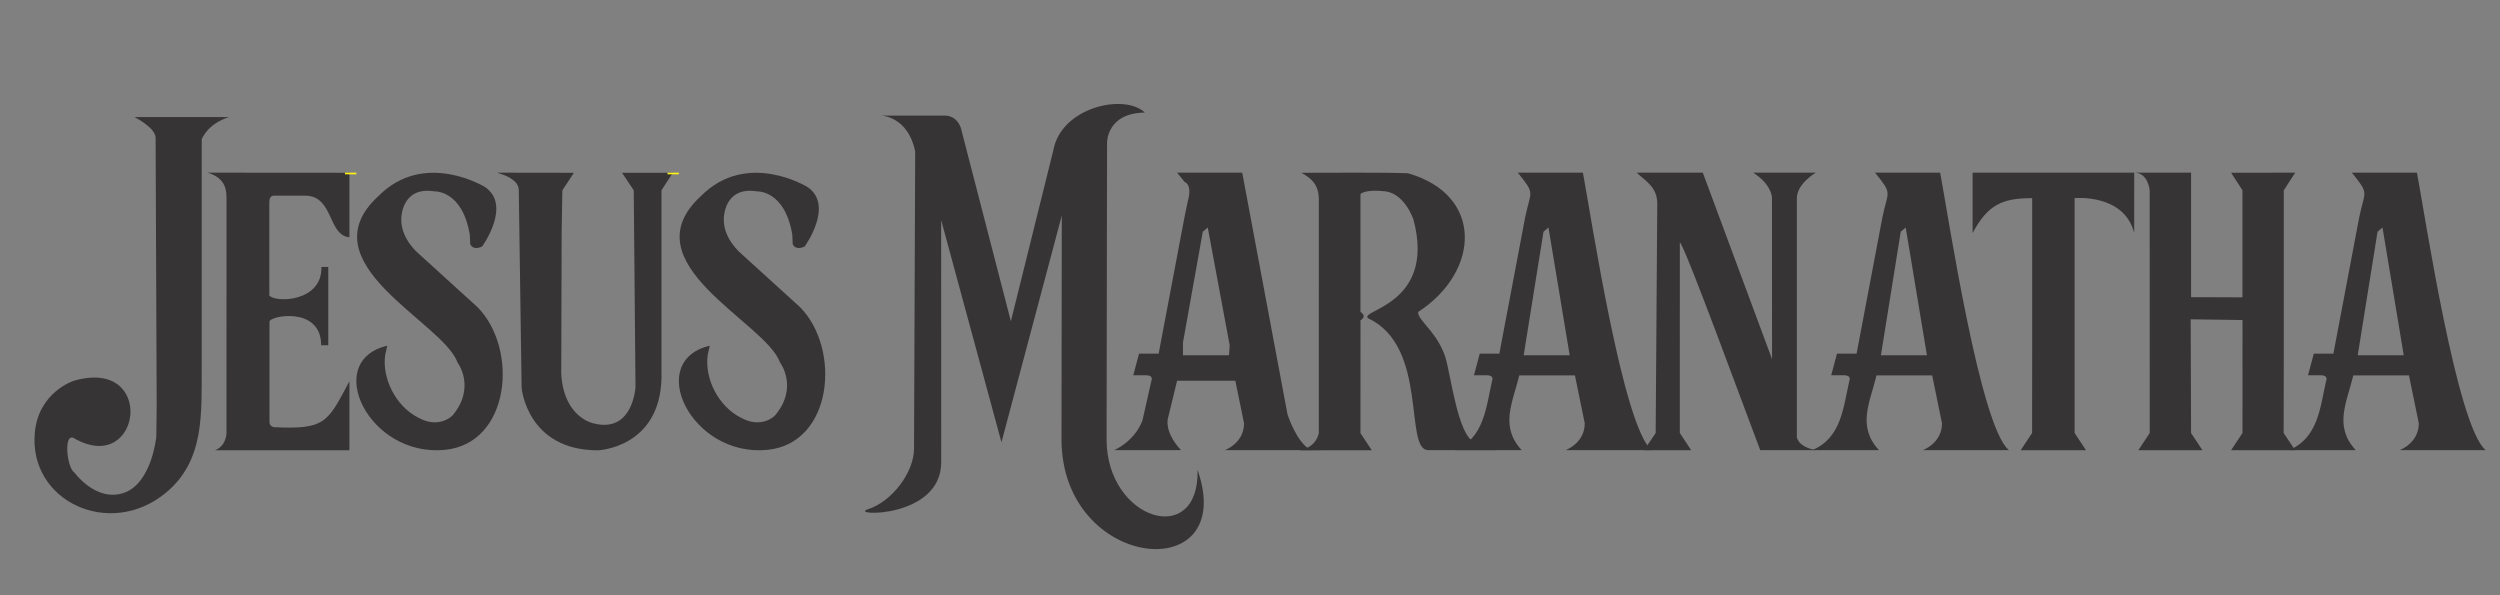
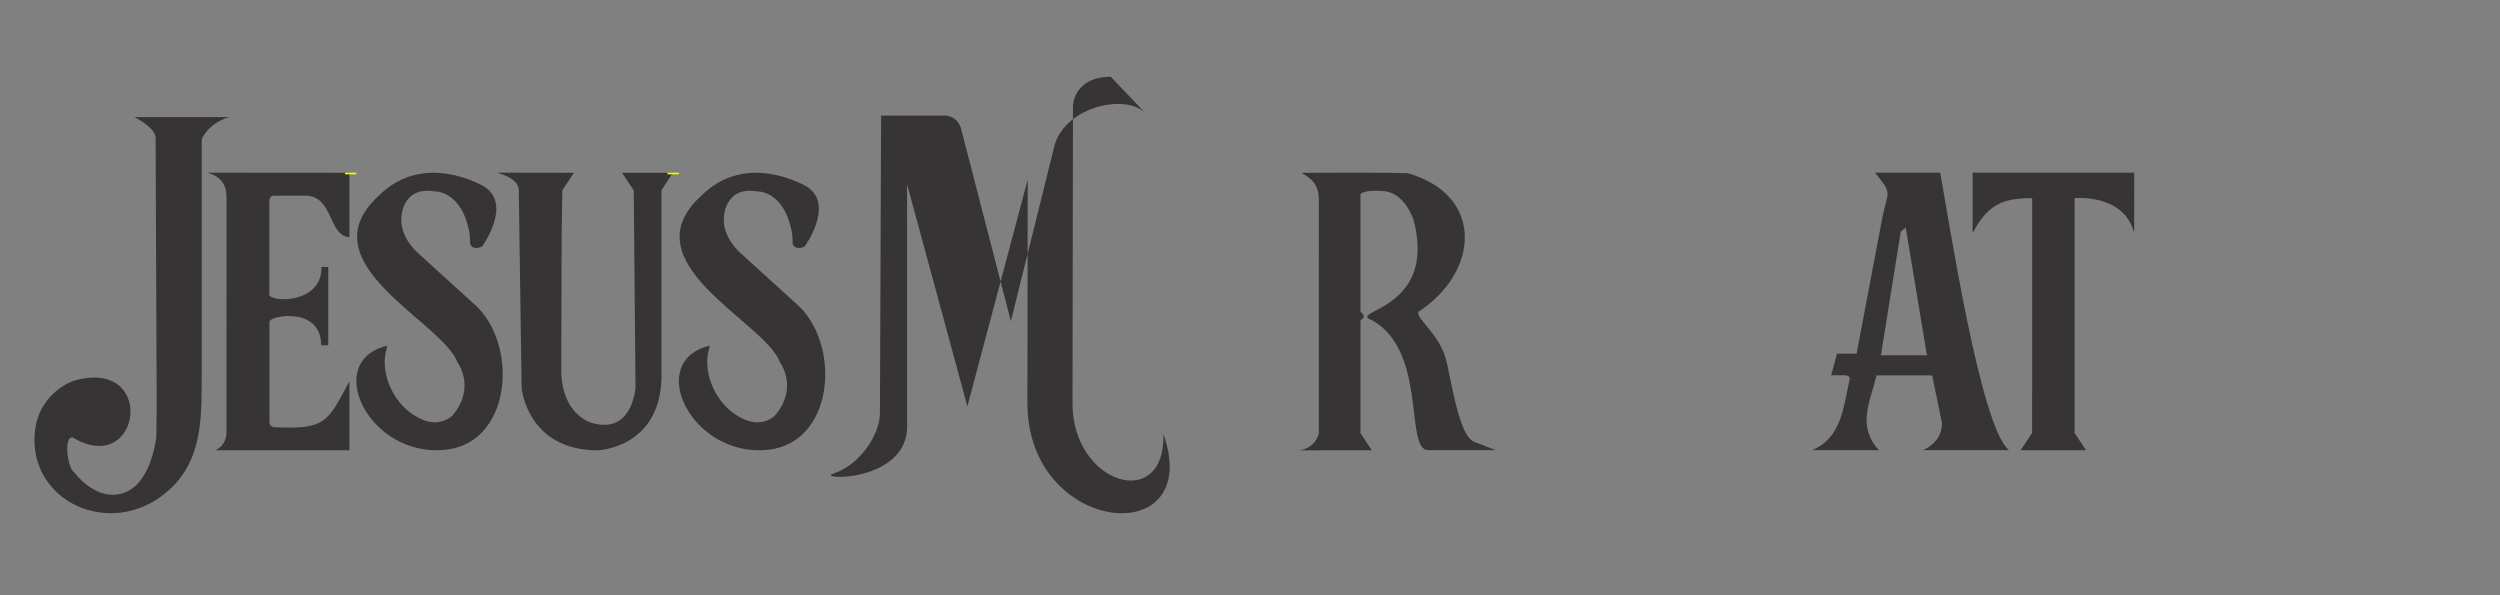
<svg xmlns="http://www.w3.org/2000/svg" xml:space="preserve" width="210mm" height="50mm" version="1.0" style="shape-rendering:geometricPrecision; text-rendering:geometricPrecision; image-rendering:optimizeQuality; fill-rule:evenodd; clip-rule:evenodd" viewBox="0 0 21000 5000">
  <rect x="0" y="0" width="21000" height="5000" fill="#808080" stroke="none" />
  <defs>
    <style type="text/css">
   
    .fil0 {fill:#373435}
    .fil1 {fill:#FFF212}
   
  </style>
  </defs>
  <g id="Camada_x0020_1">
    <g id="_1594320409072">
      <path class="fil0" d="M1923.29 983.41l-793.87 0c0,0 181.77,90.89 177.76,177.76l9.01 2243.57 -3.21 263.74c0,0 -37.58,390.86 -272.47,471.66 -234.9,80.79 -417.17,-172.88 -417.17,-172.88 -62.86,-37.73 -95.6,-358.71 9.4,-279.99 554.9,305.26 681.83,-687.5 -11.27,-489.28 0,0 -296.9,92.79 -328.85,434.79 -54.07,578.87 630.72,895.25 1099.27,507.36 331.5,-270.94 299.62,-678.64 302.54,-1057.93l0 -1911.94c0,0 45.4,-128.62 228.86,-186.86z" />
      <path class="fil0" d="M2935.16 1451.34l-1190.56 -0.9c122.52,38 157.98,110.62 157.98,204.84l0 846.27 -0.07 1136.28c0,0 0.07,107.41 -96.44,144.43l1129.09 0 0 -580.03c-183.79,346.32 -201.13,406.97 -634.94,385.93 0,0 -35.98,-4.89 -36.58,-41.58l0 -844.75c0,-49.94 435.16,-132.97 434.02,198.55l59.81 0 0 -657.88c-19.15,0 -38.28,0 -57.42,0 6.84,297.97 -390.73,300.88 -437.8,239.23l0 -780.42c3.37,-6.17 -7.85,-58.91 43.64,-57.79l262.01 0.18c234.78,3.89 186.87,335.04 367.26,349.24l0 -541.6z" />
      <path class="fil0" d="M5962.27 2903.93c-545.83,127.38 -158.14,937.94 484.13,874.82 549.39,-54.01 620.64,-844.99 274.84,-1197.83l-499.04 -453.62c0,0 -149.03,-123.63 -142.1,-291.63 0,0 -1.23,-272.62 278.37,-228.24 0,0 234.54,-12.68 296.92,364.54l3.48 79.25c0,0 20.79,57.06 100.5,19.02 0,0 252.98,-348.68 20.79,-500.84 0,0 -505.98,-310.67 -890.67,76.07 -619.28,566.43 542.84,1059.67 661.94,1397.93 0,0 159.42,209.23 -41.59,446.97 0,0 -110.91,117.29 -291.12,15.85 -188.38,-97.74 -301.92,-330.56 -273.77,-526.21l17.32 -76.08z" />
      <path class="fil0" d="M3253.06 2903.93c-545.83,127.38 -158.15,937.94 484.13,874.82 549.39,-54.01 620.64,-844.99 274.84,-1197.83l-499.05 -453.62c0,0 -149.02,-123.63 -142.09,-291.63 0,0 -1.23,-272.62 278.37,-228.24 0,0 234.53,-12.68 296.92,364.54l3.47 79.25c0,0 20.8,57.06 100.5,19.02 0,0 252.99,-348.68 20.79,-500.84 0,0 -505.98,-310.67 -890.66,76.07 -619.29,566.43 542.84,1059.67 661.93,1397.93 0,0 159.42,209.23 -41.58,446.97 0,0 -110.91,117.29 -291.12,15.85 -188.38,-97.74 -301.93,-330.56 -273.78,-526.21l17.33 -76.08z" />
      <path class="fil0" d="M4180.92 1450.45c-28.37,-0.05 178.13,33.05 176.83,148.21l23.91 1660.29c0,0 45.05,523.79 641.14,523.79 0,0 519.84,-19.96 533.71,-606.96l0 -1577.88 95.31 -146.49 -426.62 -0.01 98.25 147.74 14.72 1652.89c0,0 -20.78,388.15 -350.02,304.97 0,0 -252.99,-45.06 -273.79,-417.61l3.47 -1180.04 5.91 -360.74 97.12 -147.23 -639.94 -0.93z" />
      <rect class="fil1" x="2897.93" y="1450.44" width="95.32" height="13.87" />
      <rect class="fil1" x="5607.15" y="1450.44" width="95.32" height="13.87" />
-       <path class="fil0" d="M9616.5 945.72c-170.12,-163.75 -702.55,-46.53 -768.55,316.46l-356.65 1436.64 -411.91 -1592.35c0,0 -15.08,-125.58 -135.62,-135.63l-542.51 0c0,0 226.05,5.03 286.33,301.39l-9.86 2498.66c-0.75,193.37 -180.56,440.31 -386.98,506.76 -172.97,55.7 614.07,84.08 615.38,-393.71l-0.46 -2035.35 506.6 1866.63 506.83 -1905.02 -2.52 1876.55c-1.5,1110.9 1489.39,1251.85 1142.91,260.04 16.58,662.2 -764.17,422.11 -764.17,-255.09l3.92 -2493.2c0,0 -4.37,-249.05 317.26,-252.78z" />
-       <path class="fil0" d="M9887.6 1450.44l547.13 0 379.95 2028.91c0,0 76.42,241.41 197.76,301.7l-723.26 0c0,0 160.84,-57.78 160.84,-225.37l-73.24 -357.69 -489.18 0 -77.14 317.24c0,0 -34.66,109.79 109.8,265.82l-560.53 0c0,0 167.58,-69.35 236.92,-248.48l75.13 -334.58c0,0 21.32,-44.24 -42.31,-45.96l-110.08 0 48.59 -181.35 164.67 0 217 -1145.95 27.36 -133.37c0,0 44.47,-133.38 -27.36,-164.15l-62.05 -76.77zm435.94 1534.02l5.95 -83.27 -184.38 -990.31 -41.64 35.68 -166.54 930.84 0 107.06 386.61 0z" />
-       <path class="fil0" d="M19755.48 1450.44l547.13 0c68.02,363.19 336.36,2138 577.71,2330.61l-723.26 0c0,0 160.84,-57.79 160.84,-225.37l-82.5 -402.61 -467.44 0.01c-56.08,230.6 -165.2,427.74 20.19,627.97l-560.54 0c244.65,-101.24 261.63,-358.5 312.05,-583.07 0,0 21.32,-44.23 -42.31,-45.95l-110.08 0 48.59 -181.35 164.67 0 217 -1145.95c46.55,-226.89 88.81,-187.67 -62.05,-374.29zm435.94 1534.02l-178.43 -1073.58 -41.64 35.68 -166.54 1037.9 386.61 0z" />
+       <path class="fil0" d="M9616.5 945.72c-170.12,-163.75 -702.55,-46.53 -768.55,316.46l-356.65 1436.64 -411.91 -1592.35c0,0 -15.08,-125.58 -135.62,-135.63l-542.51 0l-9.86 2498.66c-0.75,193.37 -180.56,440.31 -386.98,506.76 -172.97,55.7 614.07,84.08 615.38,-393.71l-0.46 -2035.35 506.6 1866.63 506.83 -1905.02 -2.52 1876.55c-1.5,1110.9 1489.39,1251.85 1142.91,260.04 16.58,662.2 -764.17,422.11 -764.17,-255.09l3.92 -2493.2c0,0 -4.37,-249.05 317.26,-252.78z" />
      <path class="fil0" d="M15750.37 1450.44l547.12 0c68.02,363.2 336.36,2138 577.72,2330.61l-723.26 0c0,0 160.83,-57.78 160.83,-225.37l-82.49 -402.6 -467.45 0c-56.07,230.6 -165.2,427.74 20.19,627.97l-560.54 0c244.66,-101.24 261.63,-358.5 312.06,-583.07 0,0 21.32,-44.23 -42.32,-45.95l-110.07 0 48.59 -181.35 164.67 0 217 -1145.95c46.54,-226.89 88.8,-187.67 -62.05,-374.29zm435.93 1534.02l-178.43 -1073.58 -41.64 35.68 -166.54 1037.9 386.61 0z" />
-       <path class="fil0" d="M12749.52 1450.44l547.12 0c68.02,363.2 336.36,2138 577.72,2330.61l-723.26 0c0,0 160.83,-57.78 160.83,-225.37l-82.49 -402.6 -467.45 0.01c-56.07,230.59 -165.2,427.73 20.19,627.96l-560.54 0c244.66,-101.24 261.63,-358.5 312.06,-583.06 0,0 21.32,-44.24 -42.32,-45.96l-110.07 0 48.59 -181.35 164.67 0 217 -1145.95c46.54,-226.89 88.8,-187.67 -62.05,-374.29zm435.93 1534.02l-178.43 -1073.58 -41.64 35.68 -166.54 1037.9 386.61 0z" />
      <path class="fil0" d="M11825.89 1455.23c637.27,180.36 609.39,824.58 86.69,1165.3 -6.77,68.01 158.71,167.17 227.74,377.62 47.55,154.94 105.58,659.03 243.16,713.53l180.66 69.37 -567 0c-206.76,0 5.31,-869.46 -504.14,-1106.97 -87.69,-68.67 571.68,-111.23 380.17,-829.05 0,0 -76.24,-236.64 -260.76,-239.65 0,0 -132.4,-16.58 -184.52,24.11l0 757.58 0 233.46c0,0 60.14,32.26 0.25,70.3l-0.35 947.48 95.3 143.87 -607.44 0.46c0,0 135.06,-14.81 162.36,-145.48l0.14 -1958.96c0.01,-127.03 -59.82,-177.6 -146.39,-226.74 242.69,0 670.1,-3.98 894.13,3.77z" />
-       <path class="fil0" d="M13747.78 1450.44l555.82 0 581.67 1566.71 -0.61 -1352.83c0,-29.36 -20.42,-126.48 -158.15,-213.88l525.76 0c0,0 -158.66,92.71 -158.55,213.81l0 953.31 0 1053.69c0,0 5.6,81.06 158.55,110.05l-466.33 0c-87.02,-225.02 -632.2,-1716.67 -675.24,-1745.93l-0.09 1601.89 95.4 144.33 -395.44 0 97.18 -144.33 13.32 -1925.29c0.96,-139.34 -97.01,-191.2 -173.29,-261.53z" />
      <path class="fil0" d="M16569.94 1450.44l0 507.22c127.44,-240.26 252.21,-293.35 500.37,-293.35l0 1244.58 -0.65 728.35 -95.95 144.39 548.45 0 -95.36 -144.38 -0.03 -1778.3 -0.04 -194.65c0,0 413.6,-40.35 500.39,291.17l0.3 -505.03 -1357.48 0z" />
-       <path class="fil0" d="M18405.19 1450.44l0 1045.69 431.41 1.42 0 -899.86 -95.47 -146.65 538.59 -0.6 -95.99 148.33 0 1456.64 -1.22 581.84 96.61 144.4 -537.99 0 95.81 -144.38 0.18 -949.01 -435.37 -6.24 3.23 955.23 95.32 144.4 -537.97 0 95.34 -144.37 -0.12 -2034.01c0,0 -9.09,-152.83 -130.13,-152.83l477.77 0z" />
    </g>
  </g>
</svg>